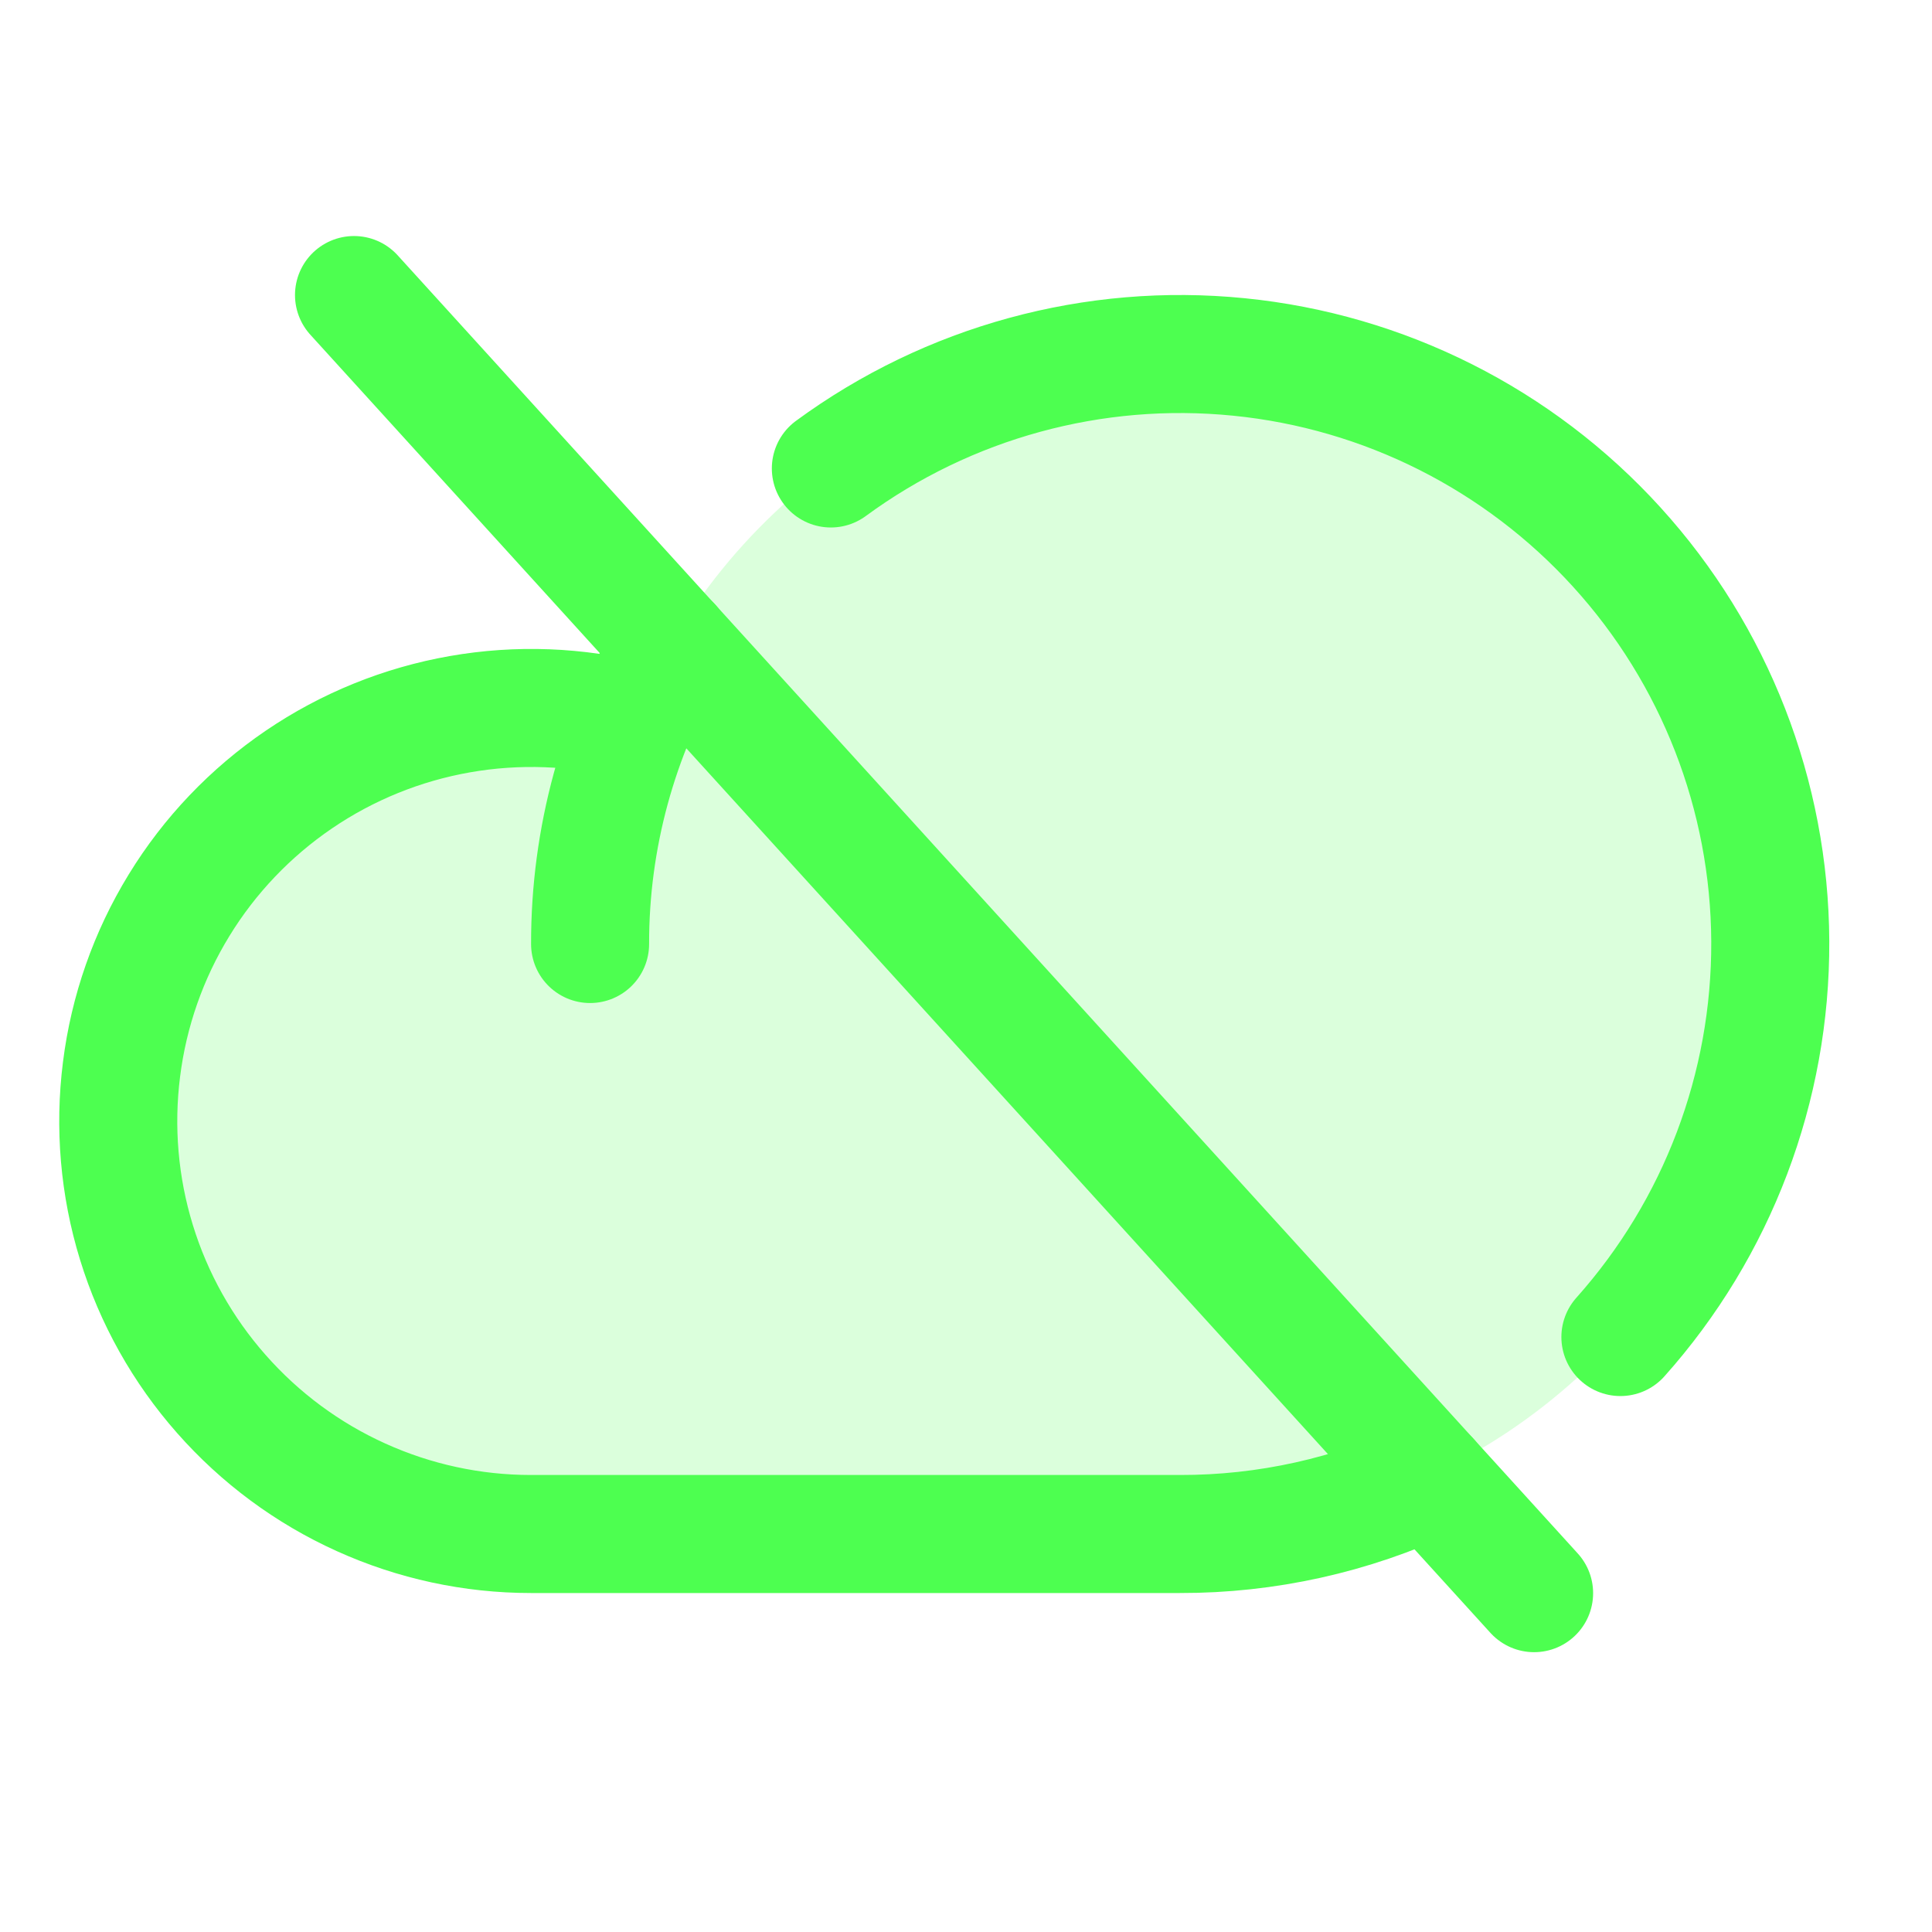
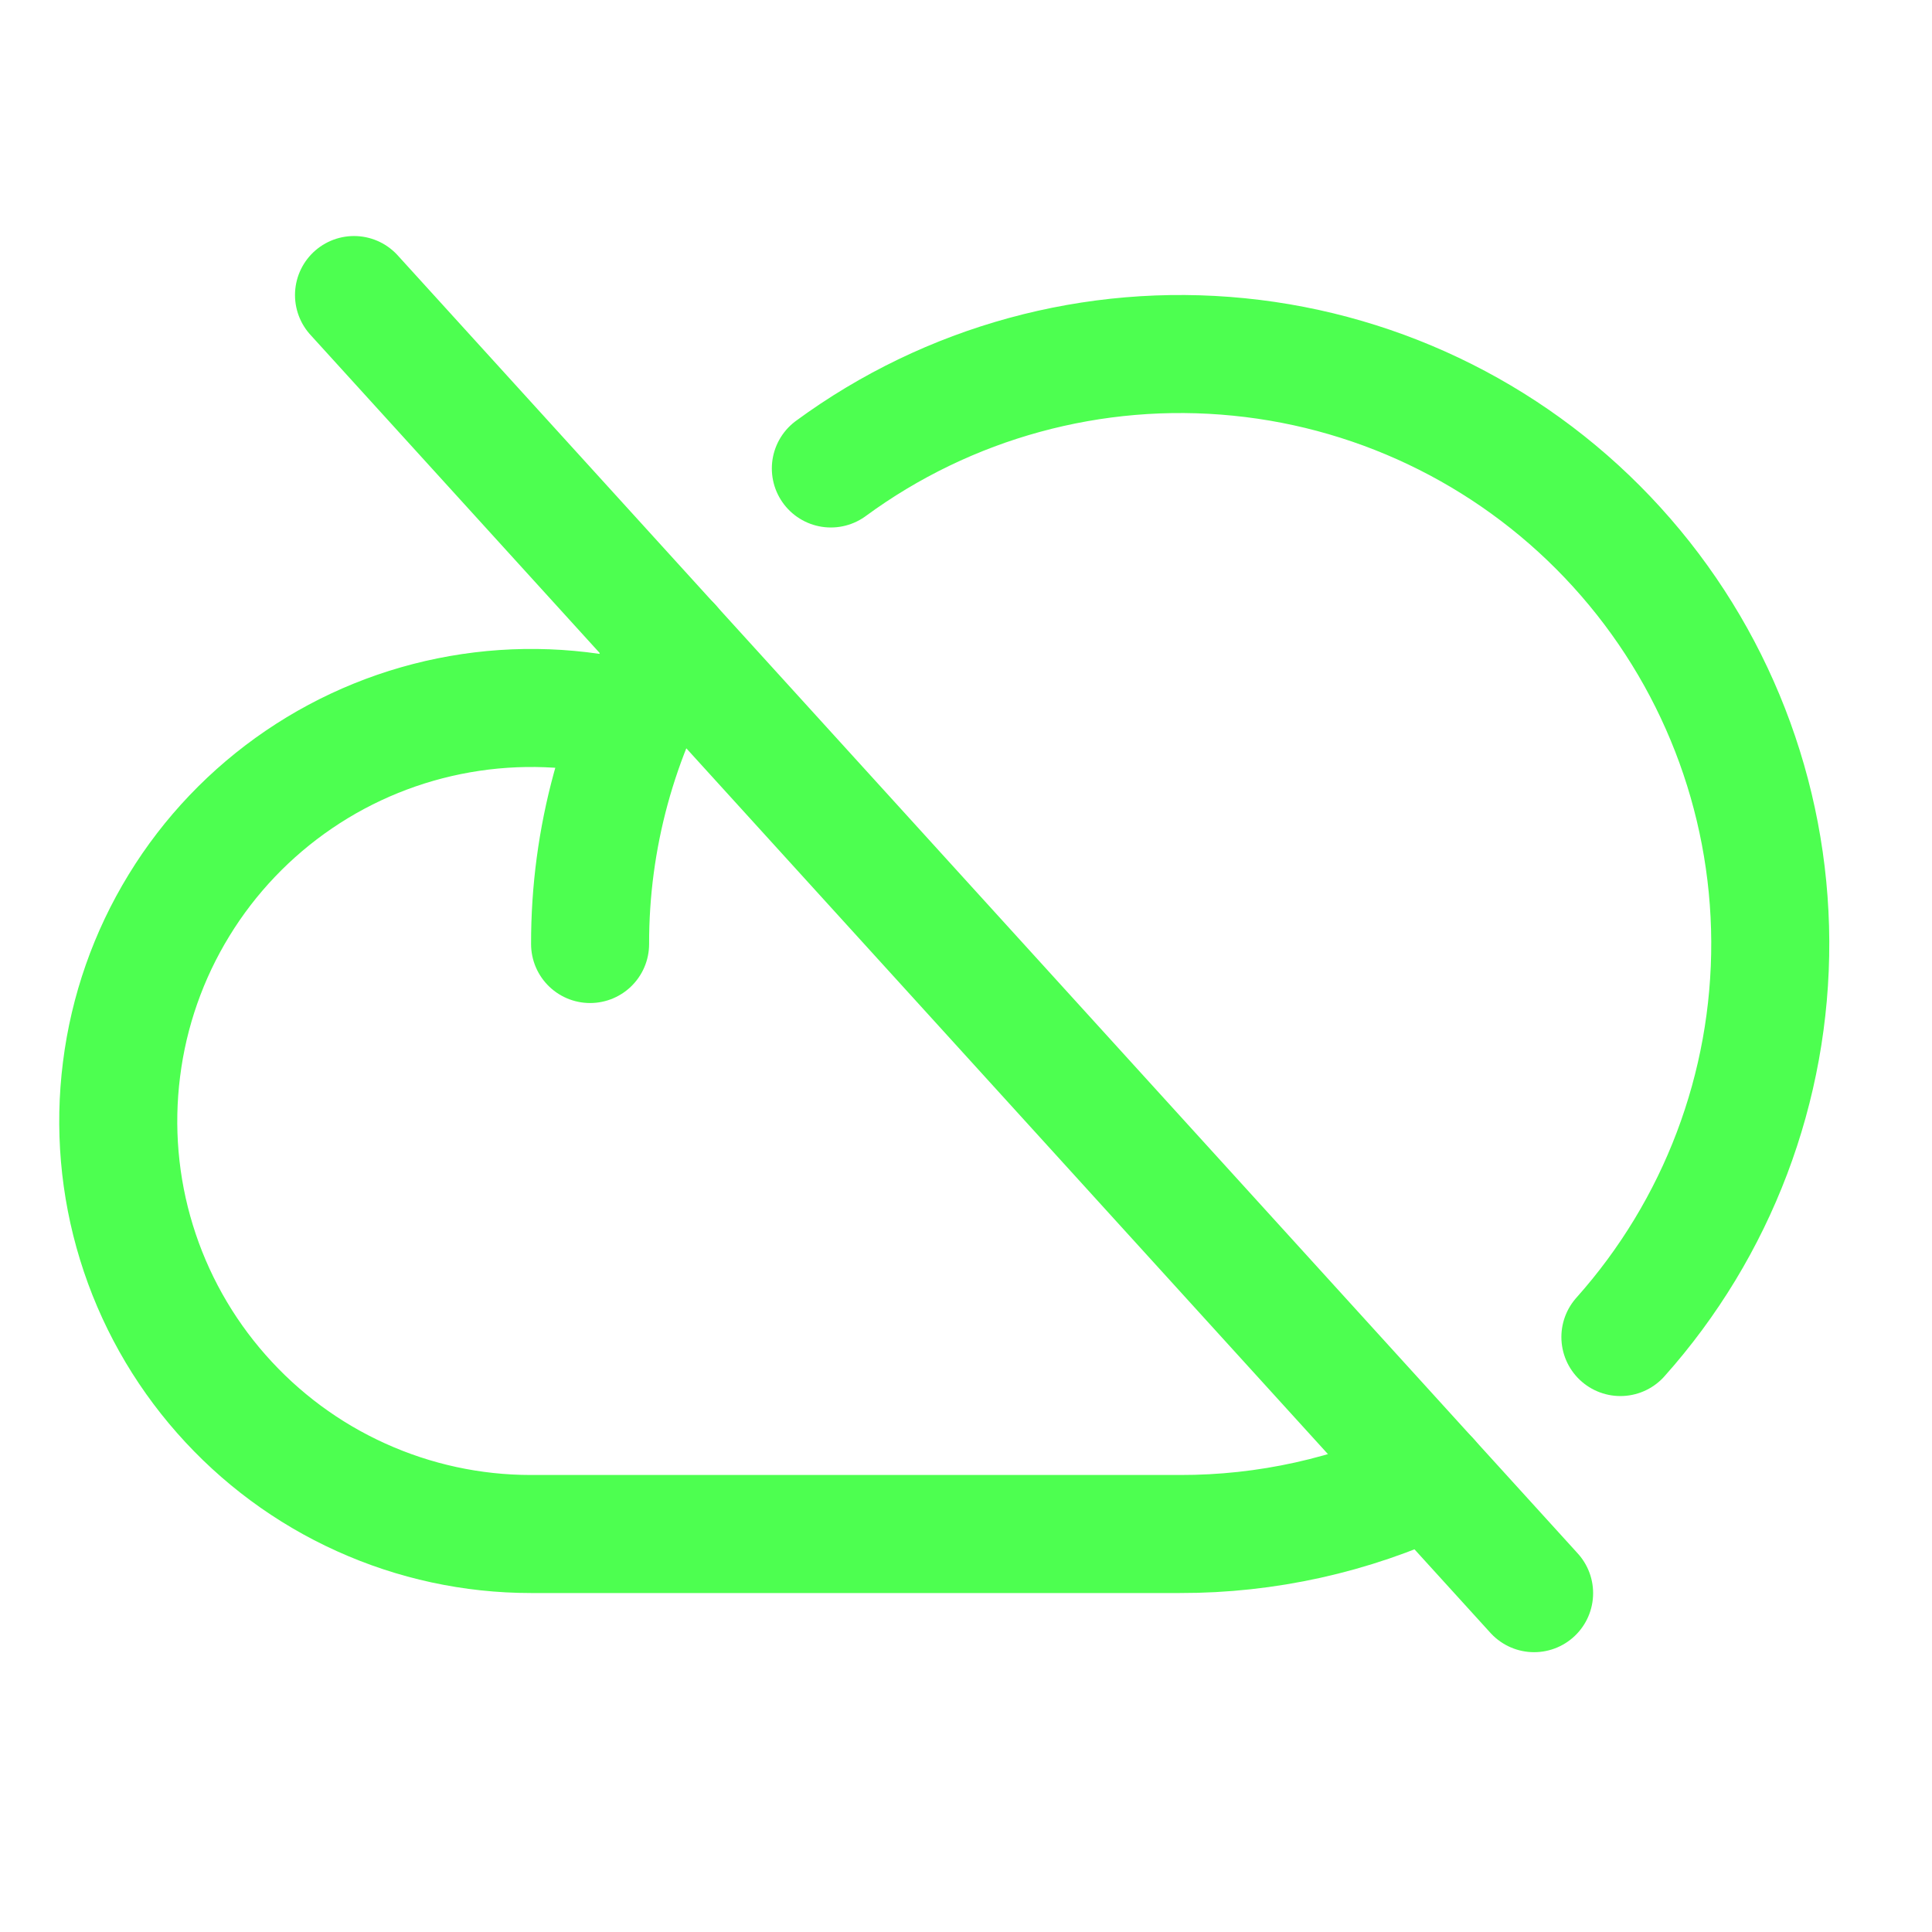
<svg xmlns="http://www.w3.org/2000/svg" width="21" height="21" viewBox="0 0 21 21" fill="none">
-   <path opacity="0.2" d="M6.416 10.23C6.416 8.961 6.792 7.721 7.496 6.667C8.201 5.612 9.203 4.79 10.375 4.305C11.547 3.819 12.836 3.692 14.08 3.94C15.325 4.187 16.467 4.798 17.364 5.695C18.261 6.592 18.872 7.735 19.119 8.979C19.367 10.223 19.24 11.512 18.755 12.684C18.269 13.856 17.447 14.858 16.392 15.563C15.338 16.267 14.098 16.644 12.829 16.644H5.774C5.138 16.643 4.508 16.507 3.928 16.244C3.348 15.982 2.83 15.599 2.41 15.121C1.989 14.644 1.674 14.082 1.487 13.473C1.3 12.865 1.245 12.223 1.324 11.592C1.404 10.96 1.617 10.353 1.95 9.81C2.282 9.267 2.726 8.801 3.253 8.442C3.779 8.084 4.376 7.842 5.003 7.732C5.63 7.622 6.273 7.647 6.89 7.804" fill="#4DFF50" />
  <path d="M3.848 3.207L16.675 17.317" stroke="#4DFF50" stroke-width="1.283" stroke-linecap="round" stroke-linejoin="round" />
  <path d="M15.543 16.072C14.692 16.47 13.764 16.676 12.825 16.674H5.77C5.134 16.674 4.504 16.538 3.924 16.275C3.344 16.013 2.827 15.63 2.406 15.152C1.985 14.675 1.67 14.113 1.483 13.504C1.296 12.896 1.241 12.254 1.321 11.623C1.4 10.991 1.613 10.383 1.946 9.84C2.278 9.297 2.723 8.831 3.249 8.473C3.775 8.115 4.372 7.873 4.999 7.763C5.626 7.653 6.269 7.677 6.886 7.835" stroke="#4DFF50" stroke-width="1.283" stroke-linecap="round" stroke-linejoin="round" />
  <path d="M9.031 5.092C10.309 4.154 11.889 3.722 13.467 3.88C15.044 4.037 16.508 4.774 17.574 5.947C18.641 7.12 19.235 8.647 19.242 10.232C19.249 11.818 18.669 13.35 17.613 14.533" stroke="#4DFF50" stroke-width="1.283" stroke-linecap="round" stroke-linejoin="round" />
  <path d="M6.414 10.261C6.412 9.115 6.719 7.99 7.301 7.004" stroke="#4DFF50" stroke-width="1.283" stroke-linecap="round" stroke-linejoin="round" />
</svg>